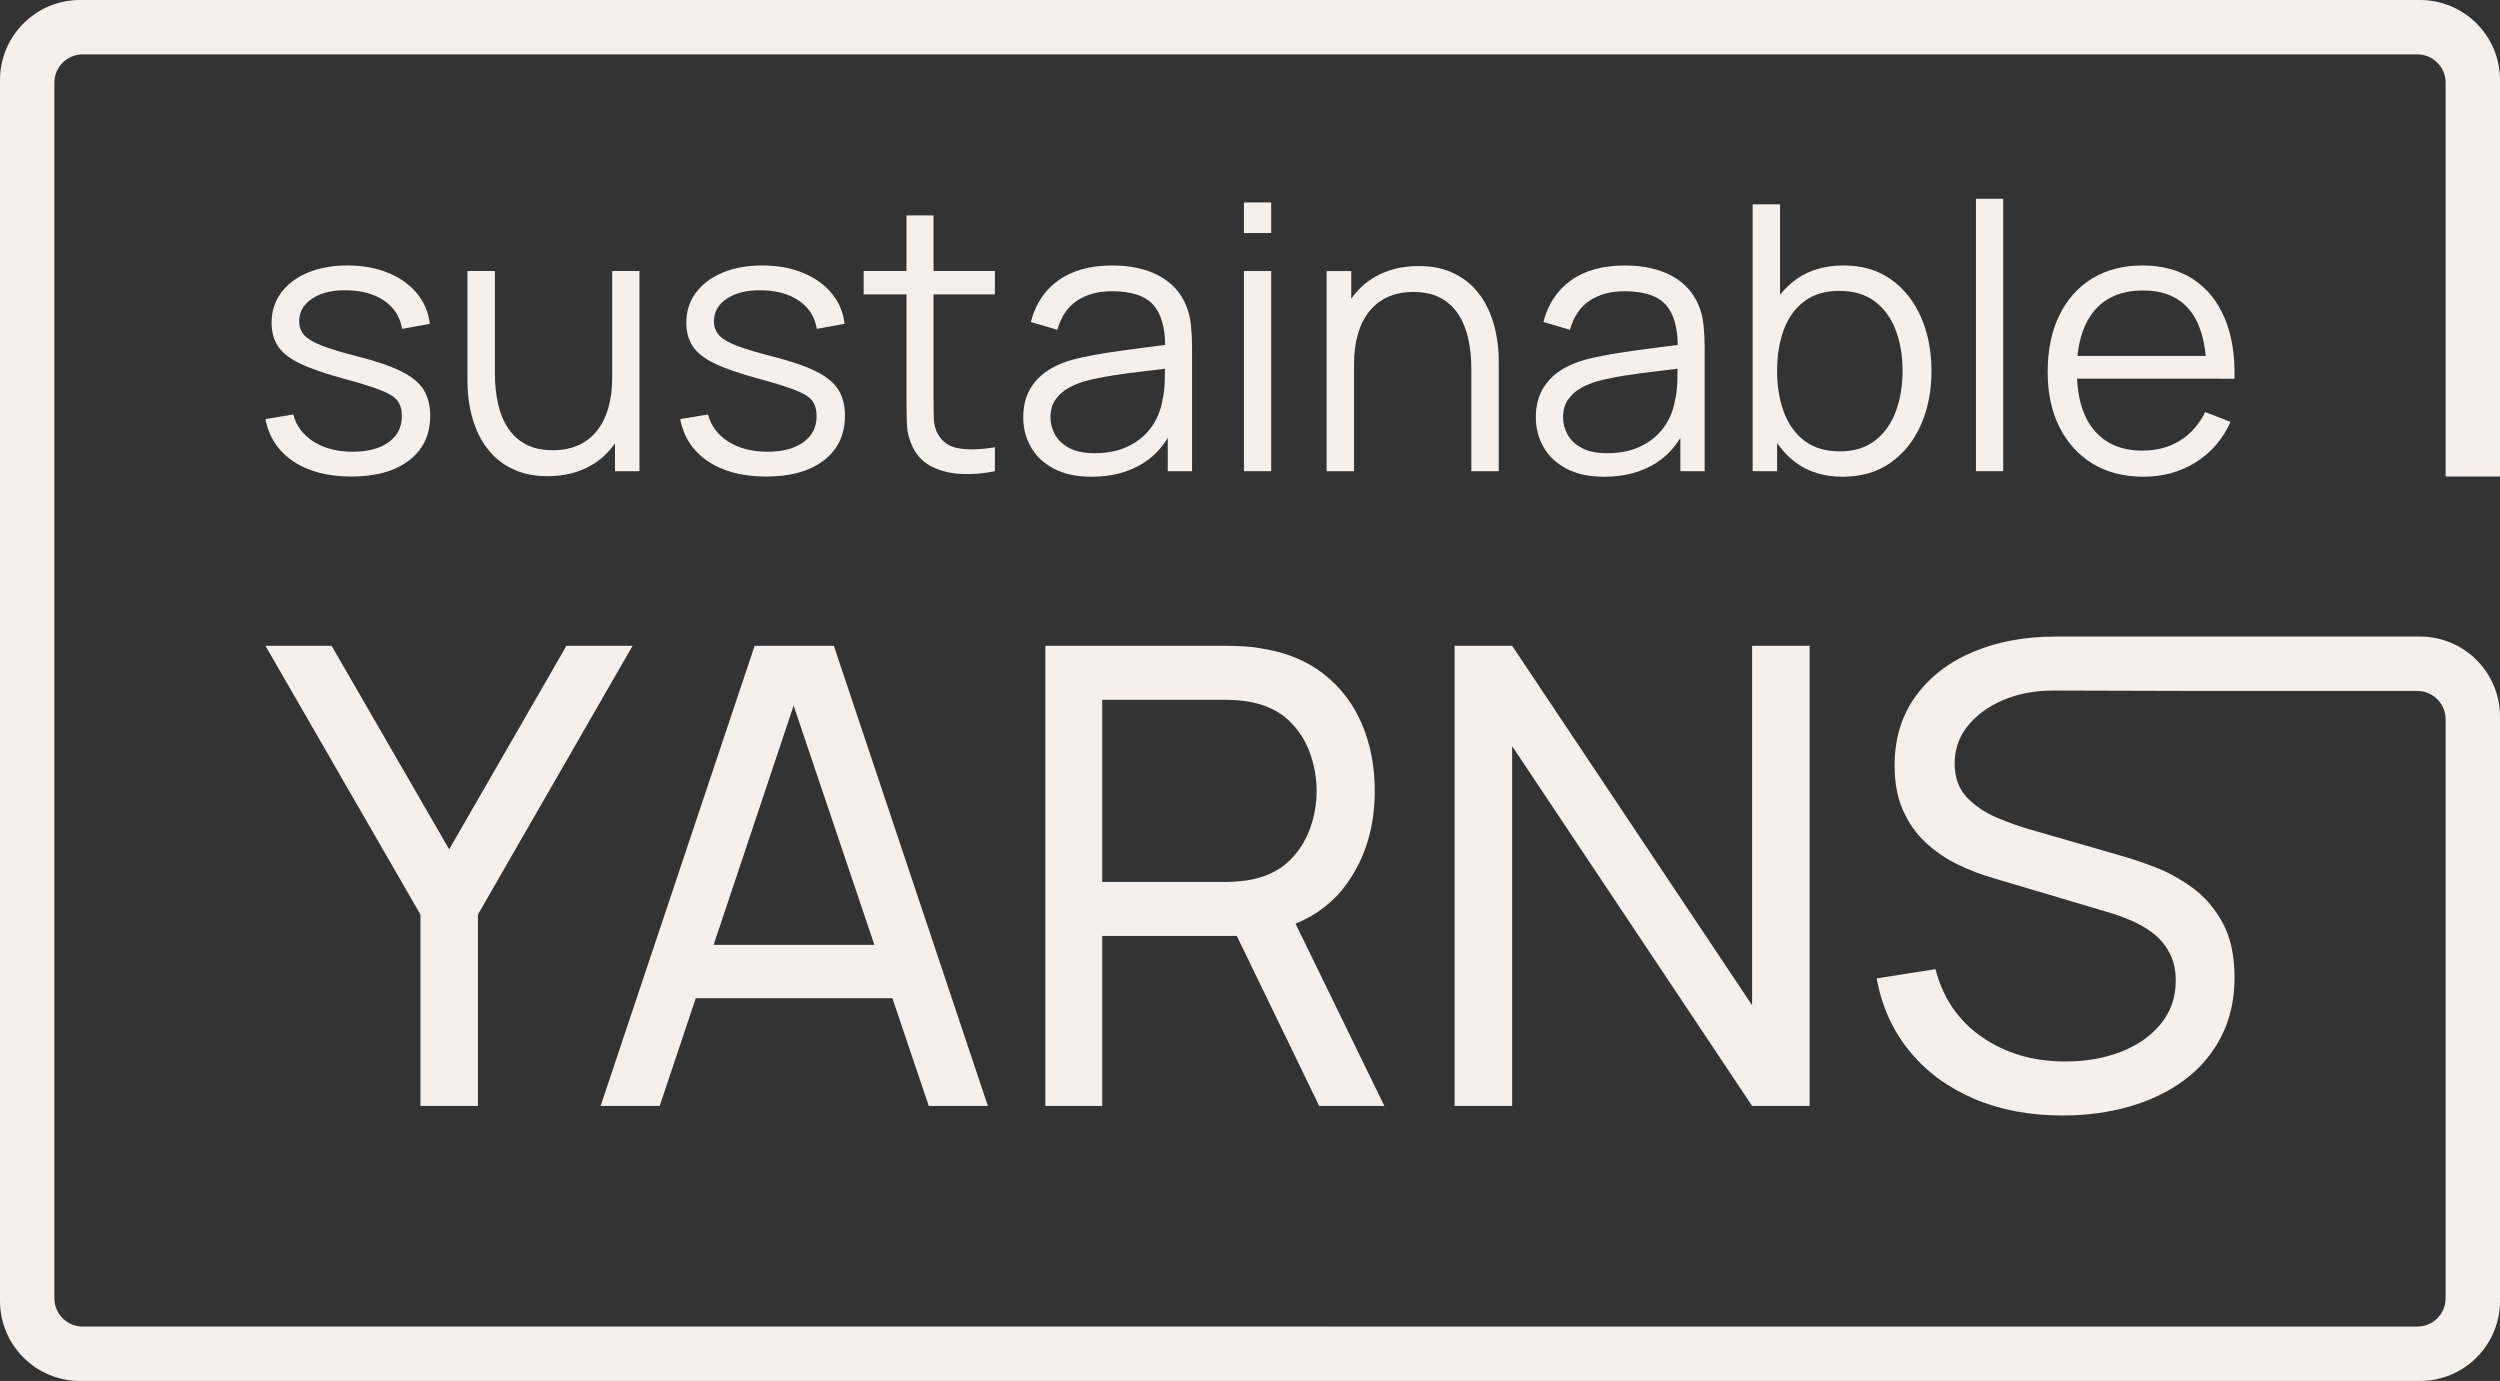
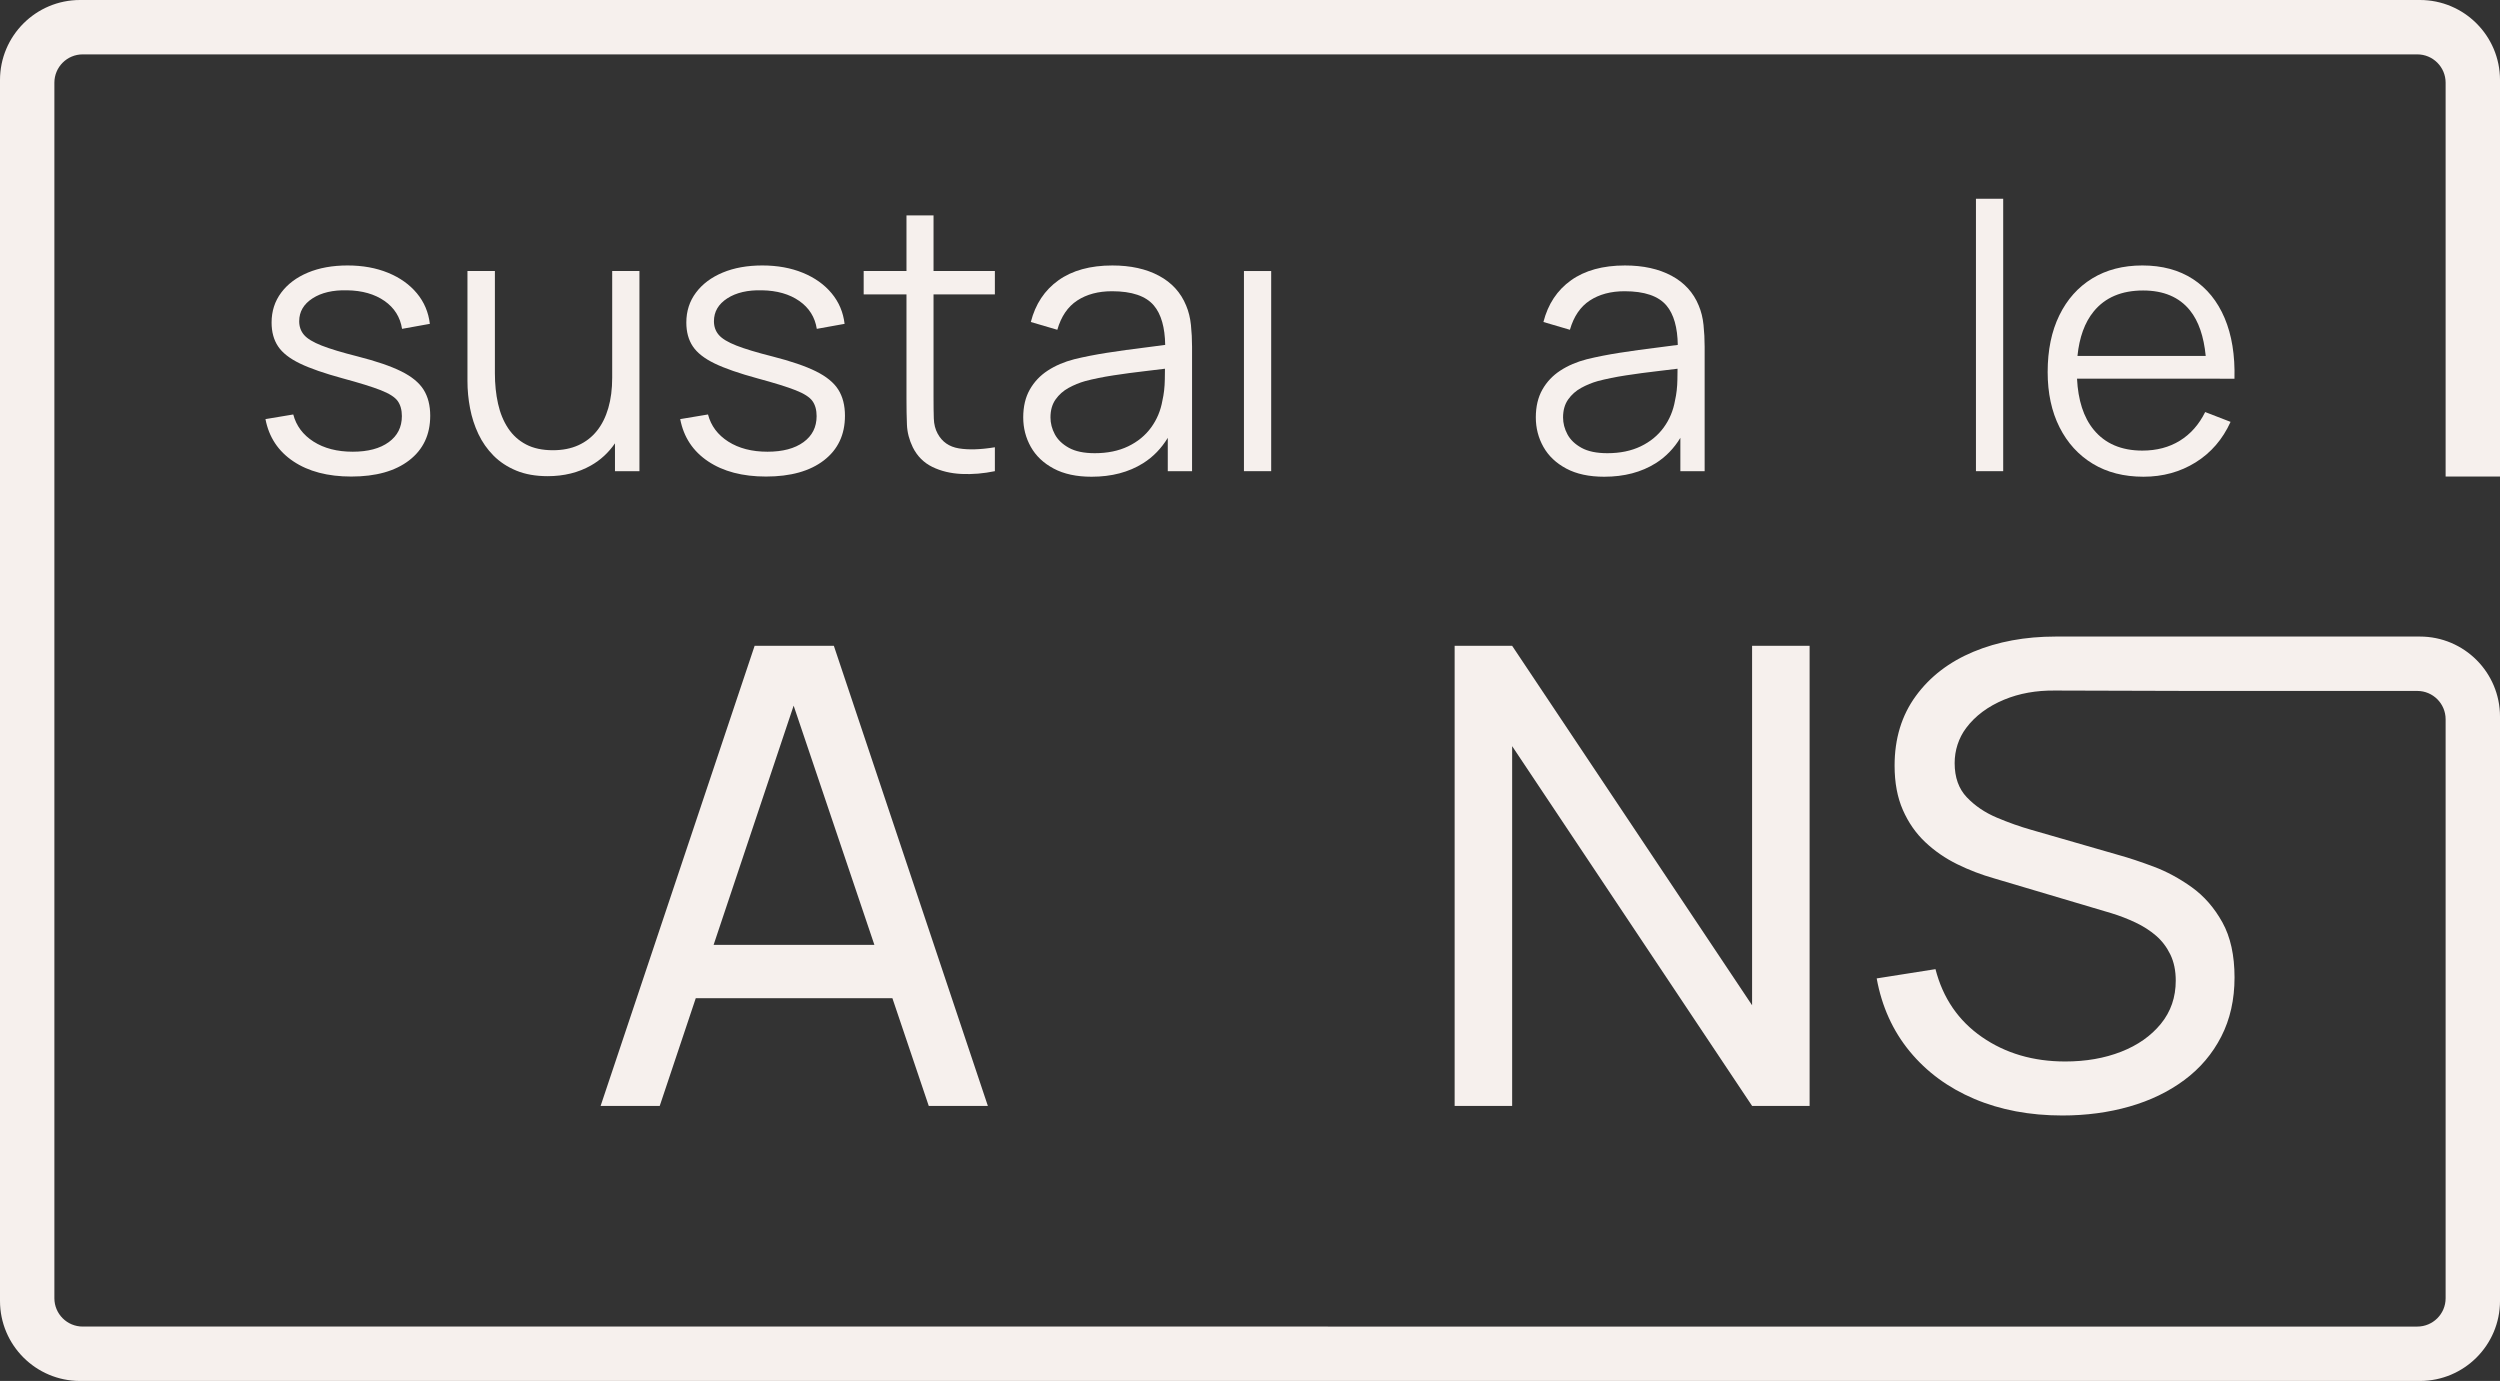
<svg xmlns="http://www.w3.org/2000/svg" id="b" data-name="Layer 2" width="439.185mm" height="242.597mm" viewBox="0 0 1244.934 687.676">
  <rect x="0" y="0" width="1244.934" height="687.676" fill="#333333" stroke="none" />
  <g id="c" data-name="Layer 1">
    <g>
      <path d="m193.562,220.192c-4.368,3.169-10.334,4.75-17.901,4.75-7.754,0-14.259-1.679-19.519-5.031-5.26-3.352-8.627-7.858-10.105-13.518l-13.844,2.308c1.722,8.981,6.353,15.996,13.89,21.04,7.534,5.043,17.15,7.565,28.839,7.565,12.242,0,21.855-2.686,28.839-8.071,6.982-5.385,10.474-12.785,10.474-22.194,0-5.171-1.108-9.506-3.321-13.017-2.216-3.505-5.941-6.551-11.167-9.134-5.229-2.583-12.428-5.043-21.595-7.382-7.815-1.972-13.829-3.785-18.042-5.446-4.216-1.661-7.122-3.431-8.722-5.306-1.6-1.874-2.399-4.14-2.399-6.783,0-4.738,2.216-8.536,6.646-11.399,4.43-2.857,10.181-4.194,17.257-4.011,7.504.122,13.704,1.893,18.594,5.306,4.891,3.413,7.8,8.047,8.722,13.89l13.841-2.491c-.678-5.782-2.83-10.862-6.46-15.227-3.63-4.372-8.413-7.766-14.351-10.202-5.938-2.43-12.657-3.645-20.163-3.645s-14.088,1.191-19.748,3.553c-5.66,2.369-10.089,5.69-13.289,9.97-3.199,4.274-4.799,9.244-4.799,14.904,0,4.677,1.075,8.627,3.23,11.857,2.152,3.23,5.782,6.075,10.889,8.536,5.107,2.461,12.184,4.921,21.226,7.382,8.429,2.277,14.766,4.249,19.01,5.91,4.246,1.661,7.061,3.462,8.444,5.397,1.386,1.935,2.079,4.445,2.079,7.522,0,5.477-2.186,9.799-6.554,12.968Z" fill="#f6f0ed" />
      <path d="m232.784,134.965v54.815c0,4.494.427,9,1.291,13.518.861,4.524,2.244,8.804,4.152,12.828,1.908,4.036,4.414,7.614,7.522,10.752,3.105,3.138,6.89,5.629,11.35,7.479,4.46,1.844,9.674,2.766,15.642,2.766,8.12,0,15.319-1.783,21.595-5.355,4.745-2.696,8.709-6.365,11.906-10.996v13.86h12.18v-99.666h-13.566v53.155c0,5.599-.644,10.63-1.939,15.087-1.291,4.463-3.184,8.249-5.675,11.35-2.491,3.108-5.568,5.495-9.228,7.156-3.66,1.661-7.888,2.491-12.687,2.491-5.232,0-9.677-.952-13.337-2.863-3.66-1.905-6.643-4.597-8.951-8.071-2.308-3.474-3.984-7.553-5.028-12.229-1.047-4.677-1.569-9.751-1.569-15.227v-50.847h-13.658Z" fill="#f6f0ed" />
      <path d="m400.093,220.192c-4.368,3.169-10.334,4.75-17.901,4.75-7.754,0-14.259-1.679-19.519-5.031-5.26-3.352-8.627-7.858-10.105-13.518l-13.844,2.308c1.722,8.981,6.353,15.996,13.89,21.04,7.534,5.043,17.15,7.565,28.839,7.565,12.242,0,21.855-2.686,28.839-8.071,6.982-5.385,10.474-12.785,10.474-22.194,0-5.171-1.108-9.506-3.321-13.017-2.216-3.505-5.941-6.551-11.167-9.134-5.229-2.583-12.428-5.043-21.595-7.382-7.815-1.972-13.829-3.785-18.042-5.446-4.216-1.661-7.122-3.431-8.722-5.306-1.6-1.874-2.399-4.14-2.399-6.783,0-4.738,2.216-8.536,6.646-11.399,4.43-2.857,10.181-4.194,17.257-4.011,7.504.122,13.704,1.893,18.594,5.306,4.891,3.413,7.8,8.047,8.722,13.89l13.841-2.491c-.678-5.782-2.83-10.862-6.46-15.227-3.63-4.372-8.413-7.766-14.351-10.202-5.938-2.43-12.657-3.645-20.163-3.645s-14.088,1.191-19.748,3.553c-5.66,2.369-10.089,5.69-13.289,9.97-3.199,4.274-4.799,9.244-4.799,14.904,0,4.677,1.075,8.627,3.23,11.857,2.152,3.23,5.782,6.075,10.889,8.536,5.107,2.461,12.184,4.921,21.226,7.382,8.429,2.277,14.766,4.249,19.01,5.91,4.246,1.661,7.061,3.462,8.444,5.397,1.386,1.935,2.079,4.445,2.079,7.522,0,5.477-2.186,9.799-6.554,12.968Z" fill="#f6f0ed" />
      <path d="m495.422,146.59v-11.625h-30.546v-27.688h-13.472v27.688h-21.317v11.625h21.317v51.958c0,4.86.076,9.183.229,12.968.153,3.779,1.123,7.522,2.909,11.21,2.213,4.433,5.458,7.693,9.735,9.781,4.274,2.094,9.137,3.26,14.58,3.511,5.446.244,10.965-.22,16.564-1.386v-11.906c-7.137,1.172-13.118,1.355-17.947.556-4.833-.8-8.352-3.26-10.569-7.382-1.169-2.155-1.798-4.628-1.89-7.43-.095-2.796-.14-6.289-.14-10.477v-51.402h30.546Z" fill="#f6f0ed" />
      <path d="m551.669,175.616c-6.121.952-11.704,2.045-16.747,3.279-4.985,1.288-9.369,3.169-13.151,5.629-3.785,2.461-6.768,5.611-8.951,9.457-2.186,3.846-3.279,8.474-3.279,13.89,0,5.287,1.261,10.184,3.785,14.672,2.522,4.494,6.322,8.09,11.396,10.795,5.077,2.711,11.365,4.06,18.872,4.06,9.967,0,18.518-2.247,25.655-6.734,5.047-3.173,9.106-7.42,12.275-12.627v16.596h12.089v-61.922c0-3.694-.186-7.321-.556-10.892-.366-3.566-1.169-6.795-2.399-9.689-2.644-6.46-7.15-11.393-13.518-14.812-6.368-3.413-14.107-5.123-23.21-5.123-11.014,0-19.965,2.467-26.855,7.388-6.89,4.921-11.475,11.845-13.75,20.759l13.197,3.877c1.905-6.643,5.214-11.503,9.918-14.58,4.707-3.077,10.477-4.616,17.306-4.616,9.903,0,16.854,2.369,20.853,7.107,3.673,4.352,5.496,10.961,5.641,19.619-3.25.453-6.696.91-10.577,1.378-5.877.708-11.875,1.539-17.996,2.491Zm28.449,8.001c-.015,1.497-.039,3.247-.071,5.29-.061,3.84-.461,7.363-1.2,10.563-.861,4.982-2.738,9.457-5.629,13.426-2.891,3.969-6.707,7.095-11.442,9.372-4.741,2.277-10.276,3.413-16.613,3.413-5.351,0-9.644-.891-12.873-2.674-3.23-1.789-5.568-4.03-7.012-6.74-1.447-2.705-2.171-5.507-2.171-8.395,0-3.572.846-6.551,2.54-8.951,1.691-2.399,3.859-4.323,6.505-5.77,2.644-1.447,5.382-2.57,8.212-3.37,4.182-1.105,8.874-2.058,14.073-2.857,5.199-.8,10.489-1.508,15.874-2.125,3.445-.395,6.675-.788,9.806-1.181Z" fill="#f6f0ed" />
-       <rect x="619.452" y="100.817" width="13.566" height="15.227" fill="#f6f0ed" />
      <rect x="619.452" y="134.965" width="13.566" height="99.666" fill="#f6f0ed" />
-       <path d="m703.8,145.394c5.226,0,9.671.952,13.334,2.857,3.66,1.911,6.643,4.604,8.951,8.078,2.308,3.474,3.984,7.534,5.031,12.18,1.044,4.646,1.569,9.738,1.569,15.276v50.847h13.658v-54.815c0-4.494-.433-9-1.294-13.524-.861-4.518-2.247-8.798-4.152-12.828-1.908-4.024-4.414-7.614-7.522-10.746-3.108-3.138-6.89-5.635-11.35-7.479-4.46-1.844-9.674-2.766-15.642-2.766-8.12,0-15.319,1.783-21.595,5.348-4.741,2.699-8.705,6.368-11.903,10.998v-13.855h-12.275v99.666h13.658v-53.155c0-5.66.647-10.709,1.939-15.136,1.291-4.433,3.184-8.2,5.675-11.307,2.491-3.102,5.568-5.489,9.228-7.15,3.66-1.661,7.891-2.491,12.69-2.491Z" fill="#f6f0ed" />
      <path d="m806.925,175.616c-6.121.952-11.704,2.045-16.747,3.279-4.985,1.288-9.369,3.169-13.151,5.629-3.785,2.461-6.768,5.611-8.951,9.457-2.186,3.846-3.279,8.474-3.279,13.89,0,5.287,1.261,10.184,3.785,14.672,2.522,4.494,6.322,8.09,11.396,10.795,5.077,2.711,11.365,4.06,18.872,4.06,9.967,0,18.518-2.247,25.655-6.734,5.047-3.173,9.106-7.42,12.275-12.627v16.596h12.089v-61.922c0-3.694-.186-7.321-.556-10.892-.366-3.566-1.169-6.795-2.399-9.689-2.644-6.46-7.15-11.393-13.518-14.812-6.368-3.413-14.107-5.123-23.21-5.123-11.014,0-19.965,2.467-26.855,7.388-6.89,4.921-11.475,11.845-13.75,20.759l13.197,3.877c1.905-6.643,5.214-11.503,9.918-14.58,4.707-3.077,10.477-4.616,17.306-4.616,9.903,0,16.854,2.369,20.853,7.107,3.673,4.352,5.496,10.961,5.641,19.619-3.25.453-6.696.91-10.577,1.378-5.877.708-11.875,1.539-17.996,2.491Zm28.449,8.001c-.015,1.497-.039,3.247-.071,5.29-.061,3.84-.461,7.363-1.2,10.563-.861,4.982-2.738,9.457-5.629,13.426-2.891,3.969-6.707,7.095-11.442,9.372-4.741,2.277-10.276,3.413-16.613,3.413-5.351,0-9.644-.891-12.873-2.674-3.23-1.789-5.568-4.03-7.012-6.74-1.447-2.705-2.171-5.507-2.171-8.395,0-3.572.846-6.551,2.54-8.951,1.691-2.399,3.859-4.323,6.505-5.77,2.644-1.447,5.382-2.57,8.212-3.37,4.182-1.105,8.874-2.058,14.073-2.857,5.199-.8,10.489-1.508,15.874-2.125,3.445-.395,6.675-.788,9.806-1.181Z" fill="#f6f0ed" />
-       <path d="m941.429,230.431c6.582-4.64,11.628-10.935,15.136-18.872,3.505-7.937,5.26-16.888,5.26-26.852,0-9.903-1.74-18.829-5.214-26.767-3.477-7.931-8.478-14.208-14.998-18.823-6.521-4.616-14.336-6.924-23.439-6.924-9.354,0-17.227,2.277-23.625,6.832-3.072,2.187-5.765,4.782-8.12,7.741v-45.027h-13.658v132.893h12.18v-14.027c2.641,3.813,5.738,7.134,9.415,9.827,6.334,4.646,14.088,6.966,23.256,6.966,9.29,0,17.224-2.32,23.808-6.966Zm-42.726-10.843c-4.616-3.444-8.062-8.194-10.337-14.256-2.277-6.057-3.416-12.931-3.416-20.624,0-7.815,1.139-14.72,3.416-20.716,2.274-6.002,5.706-10.691,10.288-14.079,4.585-3.382,10.352-5.074,17.306-5.074,7.134,0,13.026,1.752,17.672,5.263,4.643,3.505,8.105,8.273,10.379,14.305,2.277,6.026,3.416,12.797,3.416,20.301,0,7.565-1.154,14.378-3.462,20.441-2.305,6.057-5.767,10.843-10.382,14.348-4.613,3.511-10.398,5.263-17.349,5.263-7.076,0-12.919-1.722-17.532-5.171Z" fill="#f6f0ed" />
      <rect x="983.973" y="98.973" width="13.566" height="135.658" fill="#f6f0ed" />
      <path d="m1105.414,188.584h7.29c.308-11.692-1.322-21.748-4.891-30.18-3.569-8.426-8.829-14.904-15.78-19.428-6.954-4.518-15.352-6.783-25.194-6.783-9.598,0-17.92,2.155-24.962,6.46-7.046,4.31-12.504,10.428-16.381,18.365-3.877,7.937-5.816,17.352-5.816,28.238,0,10.526,1.969,19.69,5.907,27.505,3.938,7.815,9.46,13.872,16.564,18.176,7.107,4.31,15.52,6.46,25.24,6.46,9.659,0,18.32-2.381,25.979-7.15s13.457-11.491,17.395-20.167l-12.641-4.891c-3.077,6.215-7.278,10.972-12.599,14.262-5.321,3.291-11.552,4.933-18.686,4.933-10.459,0-18.536-3.462-24.224-10.379-5.087-6.186-7.77-14.744-8.311-25.423h71.109Zm-62.798-33.501c5.687-6.954,13.887-10.428,24.593-10.428,10.211,0,17.978,3.291,23.302,9.873,4.362,5.4,6.924,13.046,7.876,22.7h-63.865c.938-9.207,3.587-16.639,8.094-22.145Z" fill="#f6f0ed" />
-       <polygon points="237.997 550.71 237.997 455.406 315.004 321.6 282.069 321.6 223.678 422.949 165.127 321.6 132.193 321.6 209.359 455.406 209.359 550.71 237.997 550.71" fill="#f6f0ed" />
      <path d="m346.468,497.09h97.925l18.101,53.619h29.432l-76.686-229.109h-39.458l-76.689,229.109h29.436l17.94-53.619Zm48.744-145.692l40.211,119.121h-80.065l39.854-119.121Z" fill="#f6f0ed" />
-       <path d="m548.884,466.066h67.006l41.025,84.644h32.457l-44.244-90.755c10.617-4.33,19.192-10.955,25.628-19.983,9.228-12.938,13.842-28.318,13.842-46.139,0-12.092-2.124-23.151-6.363-33.17-4.245-10.025-10.581-18.352-19.014-24.981-8.433-6.629-18.855-10.896-31.264-12.806-2.865-.532-5.835-.876-8.911-1.033-3.076-.163-5.726-.242-7.952-.242h-90.531v229.109h28.321v-84.644Zm0-117.574h61.255c2.013,0,4.321.102,6.919.314,2.599.218,5.064.586,7.399,1.117,7.318,1.699,13.259,4.799,17.818,9.306,4.559,4.509,7.928,9.815,10.104,15.912,2.172,6.097,3.263,12.328,3.263,18.691s-1.091,12.599-3.263,18.697c-2.175,6.098-5.545,11.404-10.104,15.912-4.56,4.508-10.5,7.608-17.818,9.306-2.335.532-4.801.9-7.399,1.112-2.599.218-4.907.321-6.919.321h-61.255v-90.688Z" fill="#f6f0ed" />
      <polygon points="753.008 371.559 872.494 550.71 901.135 550.71 901.135 321.6 872.494 321.6 872.494 500.596 753.008 321.6 724.371 321.6 724.371 550.71 753.008 550.71 753.008 371.559" fill="#f6f0ed" />
      <path d="m0,39.87v607.937c0,22.019,17.85,39.87,39.87,39.87h1165.195c22.019,0,39.87-17.85,39.87-39.87v-290.947c0-22.019-17.85-39.87-39.87-39.87h-181.422c-15.171,0-28.798,2.519-40.89,7.553-12.092,5.04-21.664,12.388-28.72,22.039-7.055,9.651-10.579,21.211-10.579,34.681,0,8.49,1.378,15.858,4.136,22.117,2.756,6.261,6.469,11.591,11.138,15.99,4.665,4.399,9.968,8.061,15.908,10.98,5.94,2.919,12.092,5.276,18.458,7.076l58.391,17.343c4.136,1.275,8.113,2.81,11.932,4.617,3.819,1.801,7.213,3.976,10.182,6.521,2.967,2.544,5.354,5.674,7.161,9.384,1.801,3.717,2.704,8.062,2.704,13.047,0,8.273-2.465,15.433-7.4,21.482-4.931,6.043-11.533,10.685-19.809,13.918-8.273,3.239-17.555,4.852-27.843,4.852-15.908,0-29.725-4.055-41.446-12.171-11.72-8.116-19.437-19.38-23.148-33.811l-29.276,4.617c2.544,14.002,8.034,26.118,16.467,36.355,8.433,10.237,19.144,18.11,32.14,23.628,12.989,5.512,27.605,8.273,43.833,8.273,11.878,0,23.015-1.487,33.409-4.454,10.394-2.973,19.516-7.372,27.366-13.211,7.85-5.831,13.974-13.046,18.377-21.633,4.402-8.594,6.605-18.4,6.605-29.435s-2.019-20.178-6.046-27.447c-4.033-7.263-9.125-13.096-15.274-17.501-6.155-4.399-12.491-7.82-19.014-10.261-6.523-2.441-12.279-4.345-17.262-5.729l-43.595-12.569c-5.623-1.59-11.376-3.632-17.262-6.122-5.889-2.496-10.847-5.862-14.878-10.105-4.026-4.237-6.041-9.902-6.046-16.996-.004-6.314,1.956-12.486,5.751-17.533,4.536-6.033,10.839-10.726,18.911-14.081,7.53-3.124,15.962-4.635,25.296-4.533.109.002,68.113.195,68.113.195h112.315c7.789,0,14.104,6.314,14.104,14.104v288.319c0,7.789-6.314,14.104-14.104,14.104H41.184c-7.789,0-14.104-6.314-14.104-14.104V41.185c0-7.789,6.314-14.104,14.104-14.104h1162.567c7.789,0,14.104,6.314,14.104,14.104v196.121h27.08V39.87c0-22.019-17.85-39.87-39.87-39.87H39.87C17.85,0,0,17.85,0,39.87Z" fill="#f6f0ed" />
    </g>
  </g>
</svg>